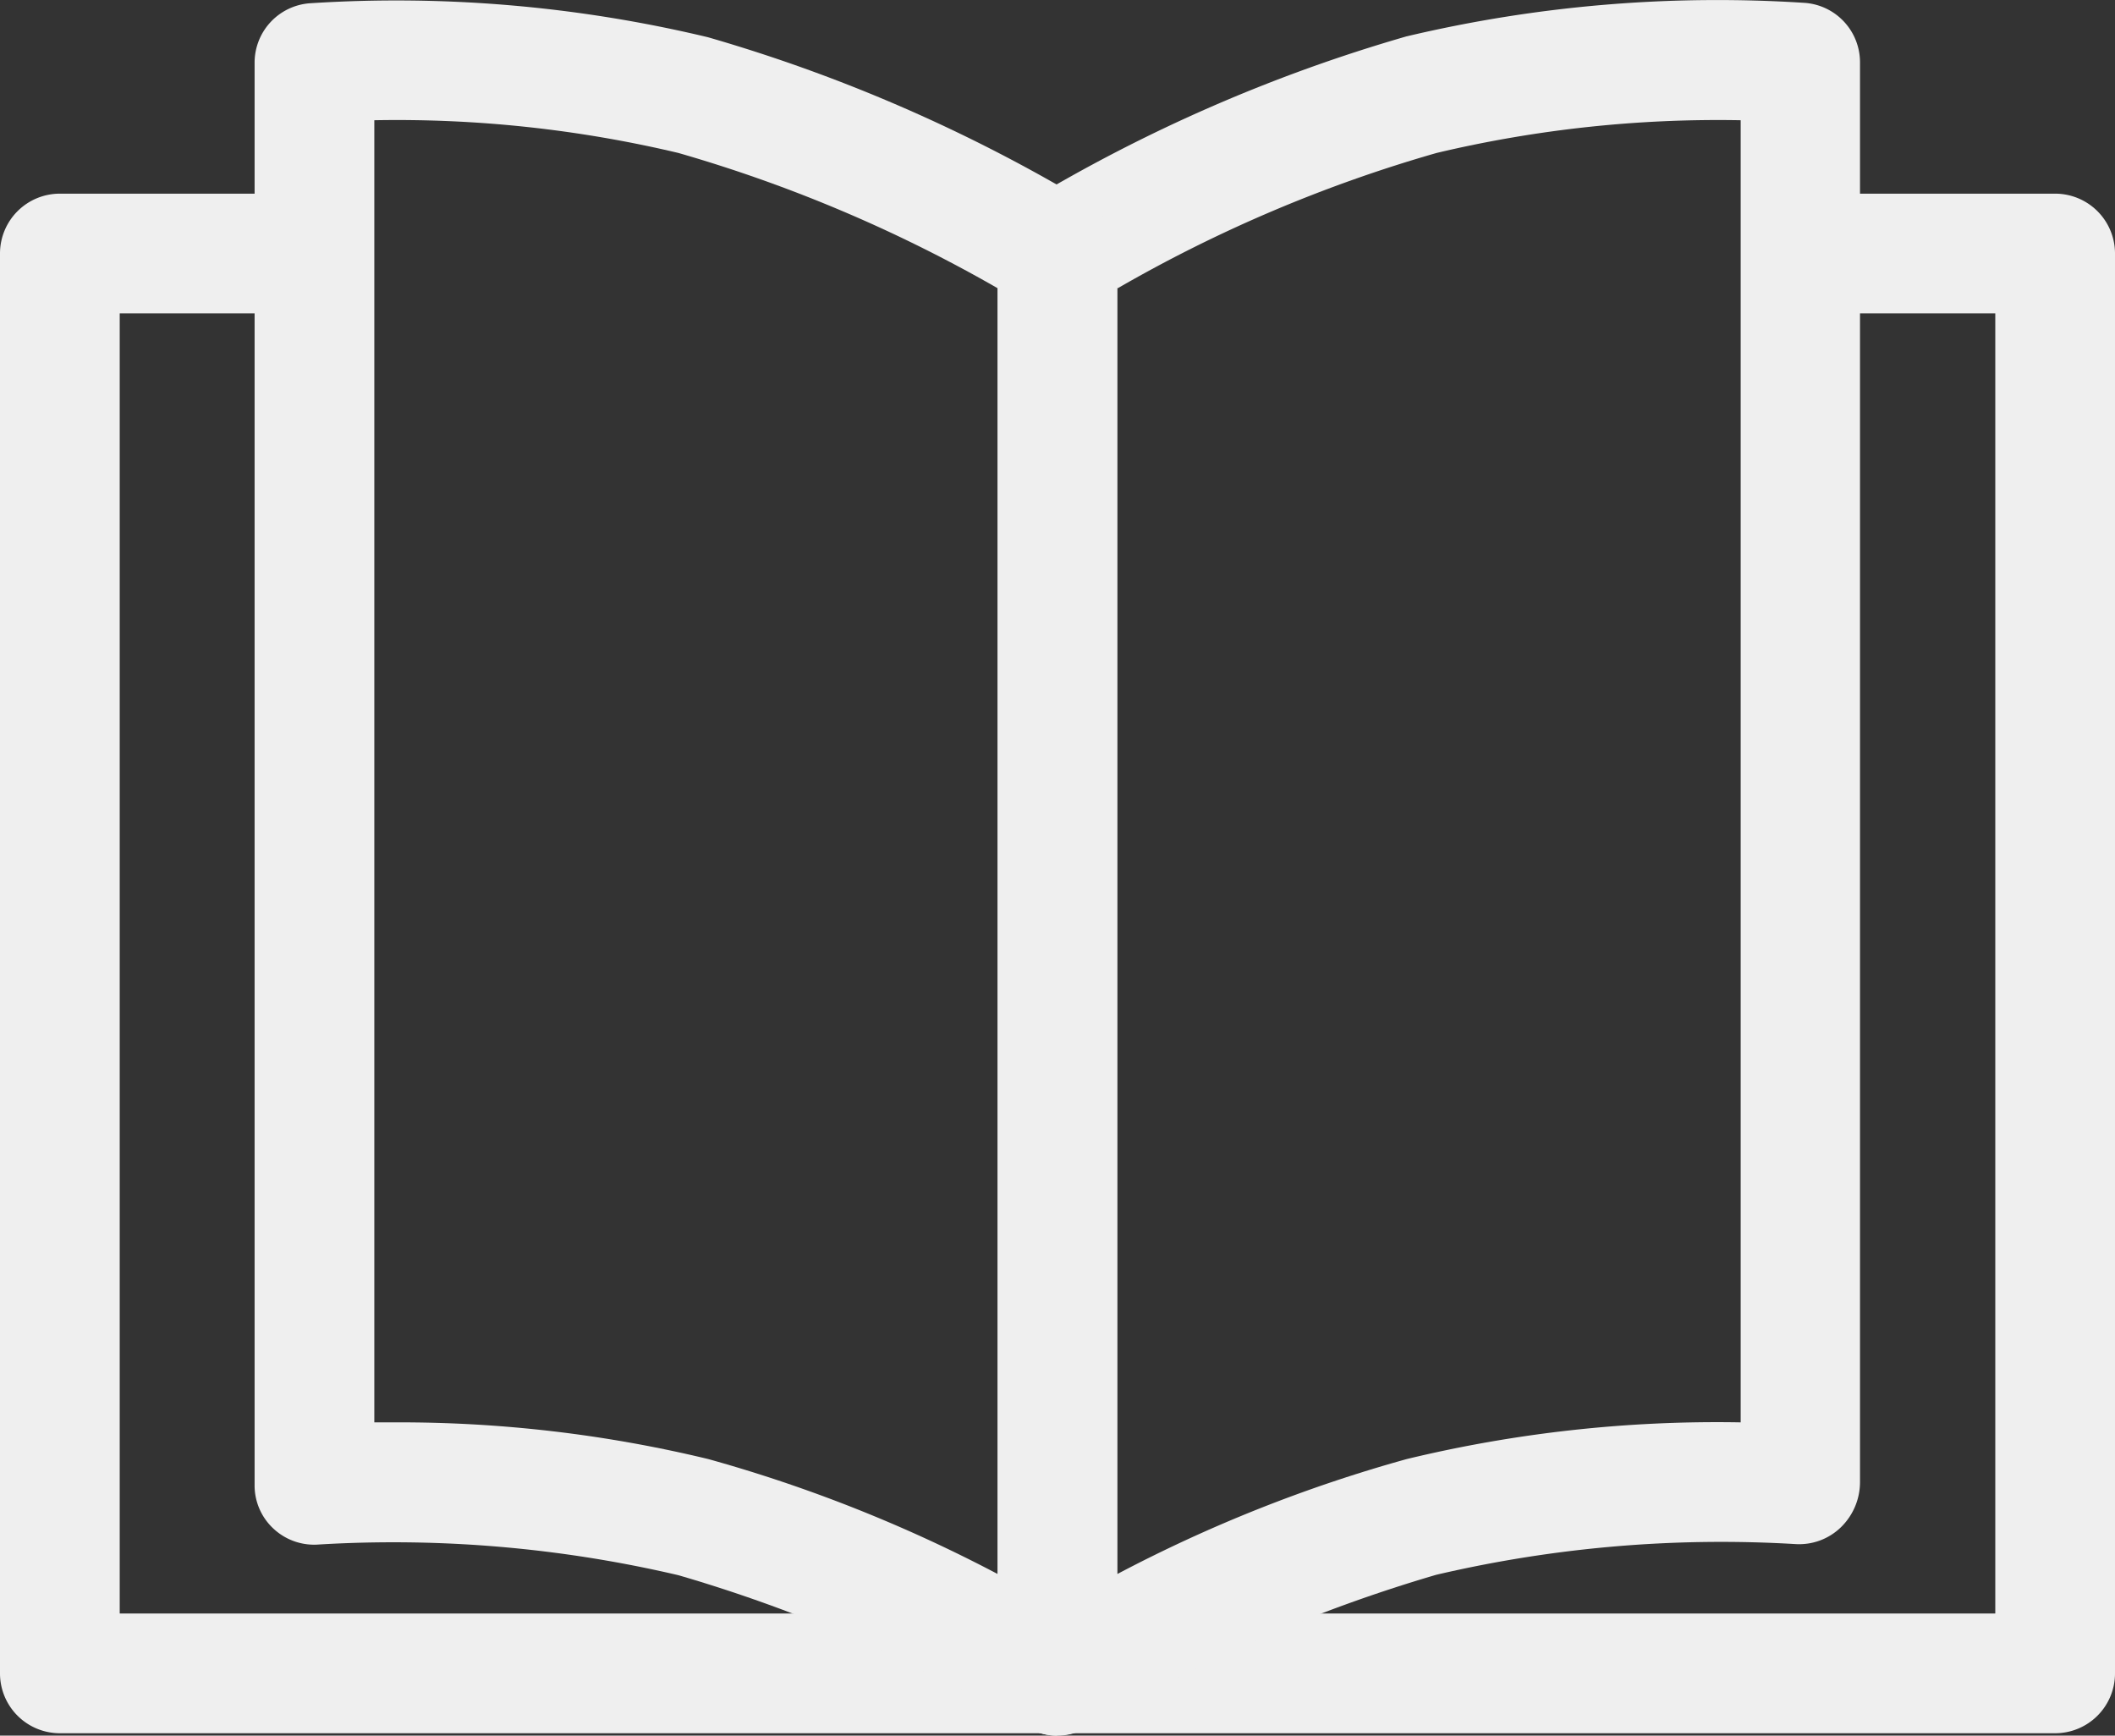
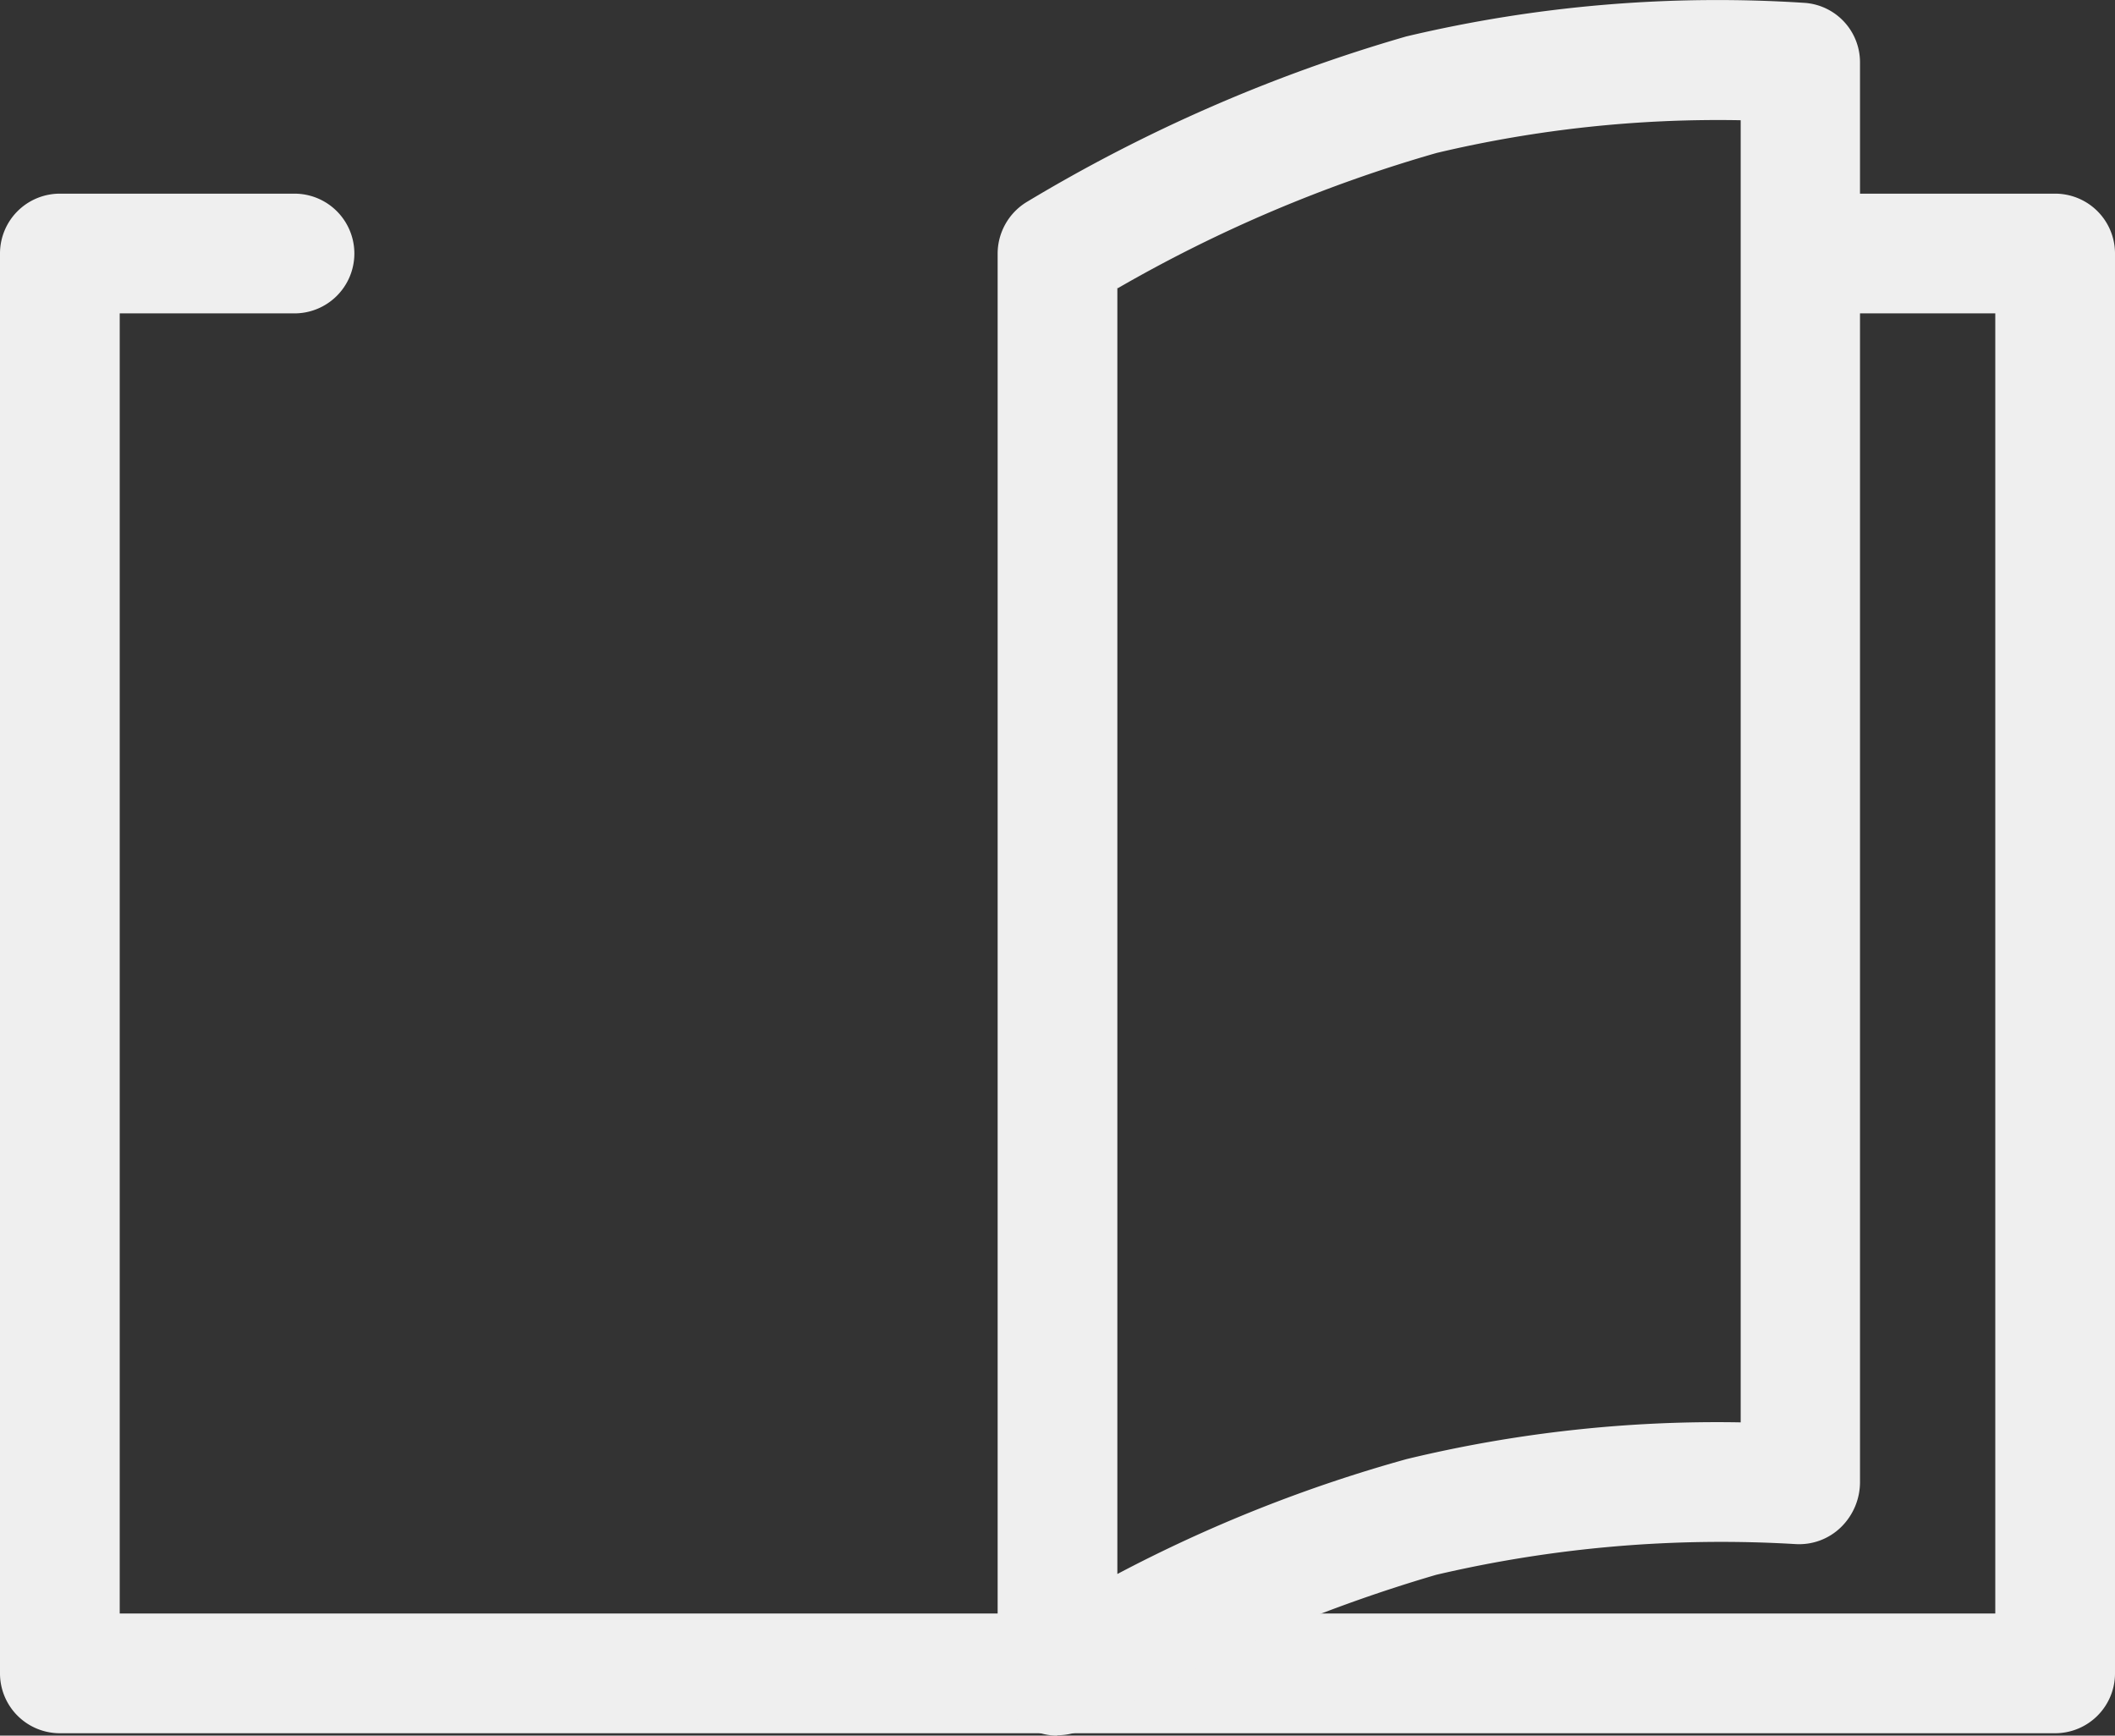
<svg xmlns="http://www.w3.org/2000/svg" width="53" height="43.493" viewBox="0 0 53 43.493">
  <rect x="0" y="0" width="53" height="43.493" fill="#333333" stroke="none" />
  <g transform="translate(0 .003)">
    <g data-name="グループ 205">
      <path data-name="パス 343" d="M51.5,43.43H1.5A1.5,1.5,0,0,1,0,41.93V6.35a1.5,1.5,0,0,1,1.5-1.5H7.38a1.5,1.5,0,0,1,0,3H3V40.43H50V7.85H45.55a1.5,1.5,0,0,1,0-3H51.5A1.5,1.5,0,0,1,53,6.35V41.93A1.5,1.5,0,0,1,51.5,43.43Z" fill="#efefef" />
      <g data-name="グループ 204">
        <path data-name="パス 344" d="M26.5,43.49a1.474,1.474,0,0,1-.73-.19A1.5,1.5,0,0,1,25,41.99V6.35a1.519,1.519,0,0,1,.71-1.28A39.886,39.886,0,0,1,35.24.91a33.781,33.781,0,0,1,10-.84,1.493,1.493,0,0,1,1.37,1.49V37.14a1.581,1.581,0,0,1-.48,1.13,1.5,1.5,0,0,1-1.14.42,31.344,31.344,0,0,0-9,.77,37.651,37.651,0,0,0-8.71,3.8,1.473,1.473,0,0,1-.79.22ZM28,7.21V39.44a36.315,36.315,0,0,1,7.25-2.88,33.132,33.132,0,0,1,8.37-.92V3.01A30.545,30.545,0,0,0,36,3.83a35.526,35.526,0,0,0-7.99,3.39Z" fill="#efefef" />
-         <path data-name="パス 345" d="M26.5,43.49a1.5,1.5,0,0,1-.79-.22A37.184,37.184,0,0,0,17,39.47a31.331,31.331,0,0,0-9-.77,1.494,1.494,0,0,1-1.14-.39,1.475,1.475,0,0,1-.48-1.1V1.57A1.493,1.493,0,0,1,7.75.08a33.514,33.514,0,0,1,9.99.85,40.051,40.051,0,0,1,9.54,4.16,1.506,1.506,0,0,1,.71,1.28V41.99a1.5,1.5,0,0,1-.77,1.31,1.474,1.474,0,0,1-.73.19ZM9.87,35.64a32.934,32.934,0,0,1,7.88.92A36.56,36.56,0,0,1,25,39.44V7.22a36.115,36.115,0,0,0-8-3.39,30.545,30.545,0,0,0-7.62-.82V35.64h.49Z" fill="#efefef" />
      </g>
    </g>
  </g>
</svg>